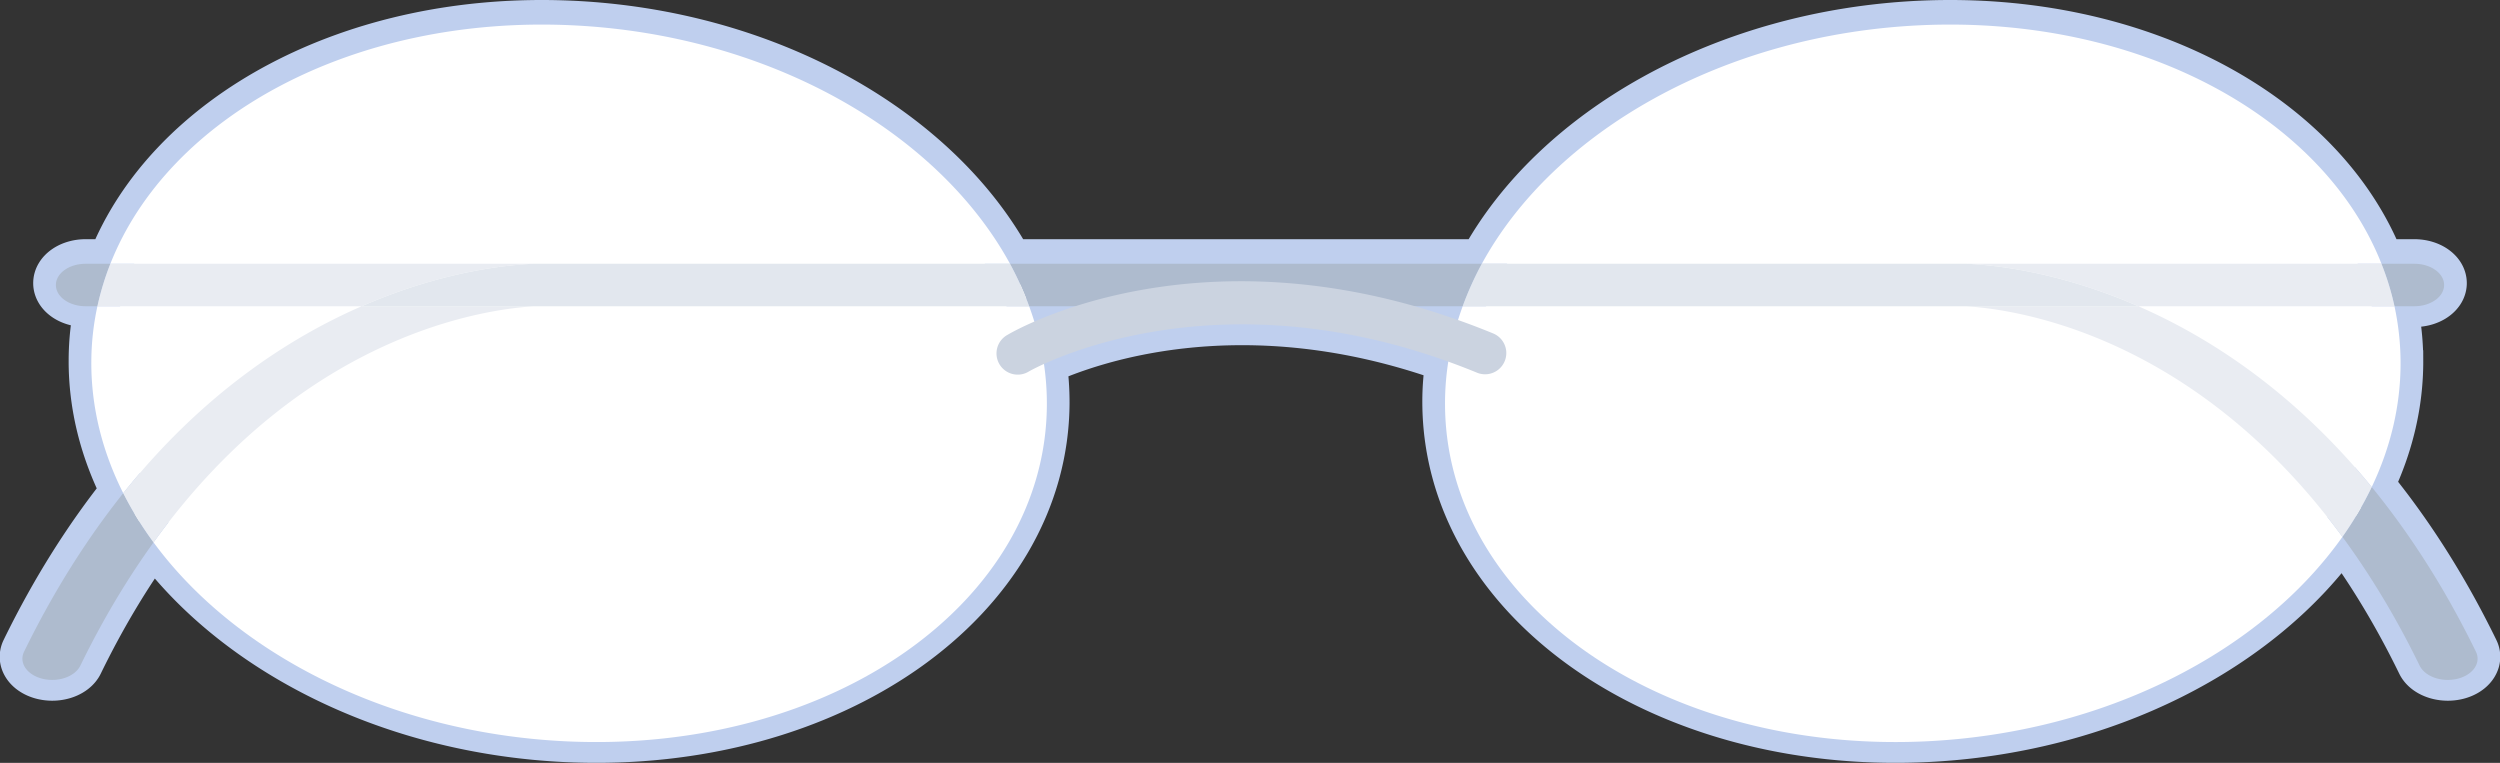
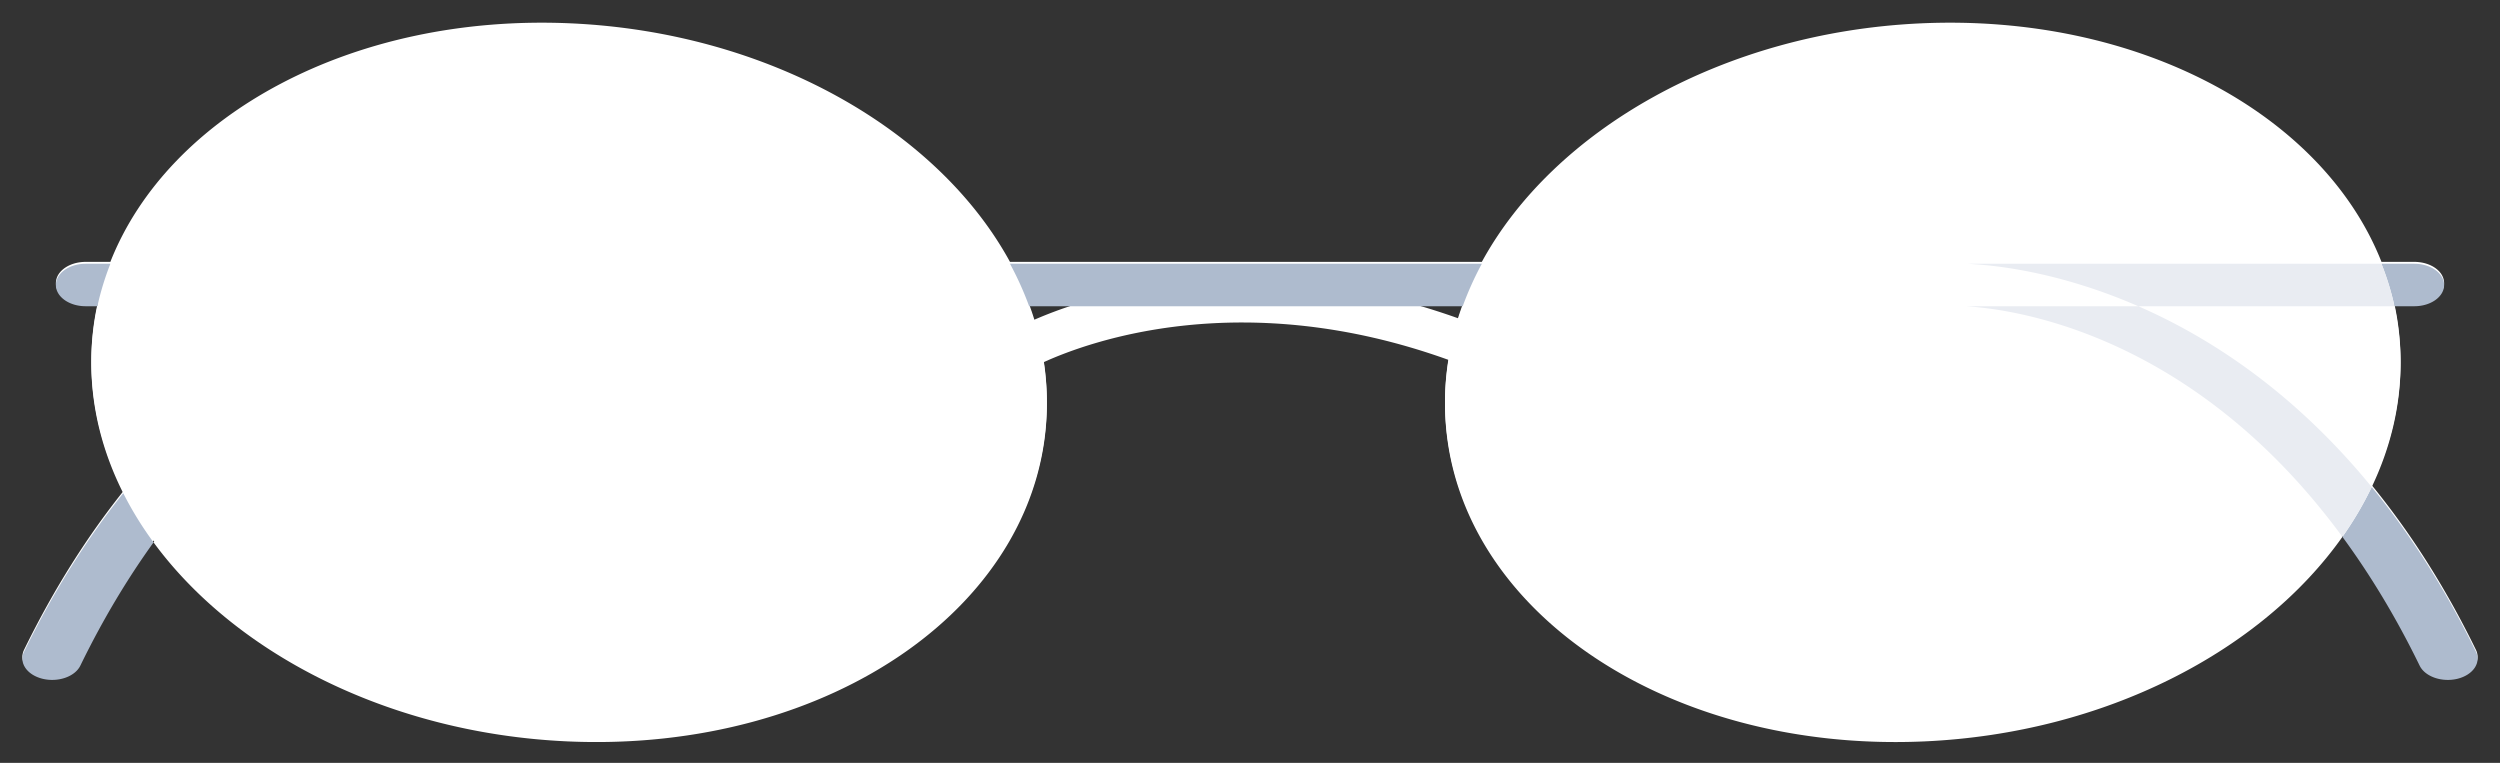
<svg xmlns="http://www.w3.org/2000/svg" width="165.289" height="50.436">
  <rect width="100%" height="100%" fill="#333333" stroke="none" />
  <path fill="#fff" d="M163.699 42.966c-2.11-4.324-4.453-7.902-6.89-10.89 1.246-2.61 1.921-5.403 1.906-8.286a17.806 17.806 0 0 0-.403-3.668h1.313c1.09 0 1.969-.629 1.969-1.402 0-.777-.88-1.406-1.97-1.406h-2.171c-3.836-9.723-16.027-16.422-30.45-15.77-13.081.594-24.277 7.059-29.03 15.77H66.776C62.023 8.603 50.832 2.138 37.75 1.544 23.328.892 11.133 7.591 7.297 17.314H5.664c-1.09 0-1.969.629-1.969 1.406 0 .773.879 1.402 1.969 1.402h.777a17.529 17.529 0 0 0-.402 3.668c-.016 3.031.738 5.965 2.11 8.692-2.317 2.906-4.544 6.355-6.56 10.484-.355.73.192 1.531 1.22 1.785 1.027.254 2.148-.137 2.503-.867 1.516-3.113 3.149-5.8 4.84-8.149C15.558 43.1 25.77 48.36 37.504 48.892c17.445.789 31.644-9.172 31.71-22.246a18.24 18.24 0 0 0-.195-2.707c3.075-1.399 13.176-5.032 26.739-.149-.145.942-.227 1.89-.22 2.856.067 13.074 14.267 23.035 31.712 22.246 11.926-.54 22.281-5.965 27.62-13.524 1.786 2.434 3.509 5.239 5.106 8.516.356.73 1.477 1.121 2.508.867 1.024-.254 1.57-1.055 1.215-1.785zM68.043 20.122h3.062a28.44 28.44 0 0 0-2.718 1.016c-.106-.344-.22-.68-.344-1.016zm25.492 0h3.172c-.11.305-.215.61-.313.918a47.236 47.236 0 0 0-2.859-.918" />
-   <path fill="none" stroke="#bfcfee" stroke-width="3" d="M163.699 42.966c-2.11-4.324-4.453-7.902-6.89-10.89 1.246-2.61 1.921-5.403 1.906-8.286a17.806 17.806 0 0 0-.403-3.668h1.313c1.09 0 1.969-.629 1.969-1.402 0-.777-.88-1.406-1.97-1.406h-2.171c-3.836-9.723-16.027-16.422-30.45-15.77-13.081.594-24.277 7.059-29.03 15.77H66.776C62.023 8.603 50.832 2.138 37.75 1.544 23.328.892 11.133 7.591 7.297 17.314H5.664c-1.09 0-1.969.629-1.969 1.406 0 .773.879 1.402 1.969 1.402h.777a17.528 17.528 0 0 0-.402 3.668c-.016 3.031.738 5.965 2.11 8.692-2.317 2.906-4.544 6.355-6.56 10.484-.355.73.192 1.531 1.22 1.785 1.027.254 2.148-.137 2.503-.867 1.516-3.113 3.149-5.8 4.84-8.149C15.558 43.1 25.77 48.36 37.504 48.892c17.445.789 31.644-9.172 31.71-22.246a18.24 18.24 0 0 0-.195-2.707c3.075-1.399 13.176-5.032 26.739-.149-.145.942-.227 1.89-.22 2.856.067 13.074 14.267 23.035 31.712 22.246 11.926-.54 22.281-5.965 27.62-13.524 1.786 2.434 3.509 5.239 5.106 8.516.356.73 1.477 1.121 2.508.867 1.024-.254 1.57-1.055 1.215-1.785zM68.043 20.122h3.062a28.44 28.44 0 0 0-2.718 1.016c-.106-.344-.22-.68-.344-1.016zm25.492 0h3.172c-.11.305-.215.61-.313.918a47.238 47.238 0 0 0-2.859-.918zm0 0" />
  <path fill="#aebbce" d="M1.59 43.09c-.356.731.191 1.532 1.218 1.786 1.028.254 2.149-.137 2.504-.867 1.516-3.113 3.149-5.8 4.84-8.149a23.012 23.012 0 0 1-2.004-3.253C5.832 35.513 3.605 38.962 1.59 43.09m158.035-22.843c1.09 0 1.969-.629 1.969-1.402 0-.777-.88-1.406-1.97-1.406h-2.171c.36.91.652 1.847.86 2.808h1.312m4.074 22.843c-2.11-4.323-4.453-7.901-6.89-10.89a22.703 22.703 0 0 1-1.938 3.293c1.785 2.434 3.508 5.239 5.105 8.516.356.73 1.477 1.121 2.508.867 1.024-.254 1.57-1.055 1.215-1.785M5.664 17.439c-1.09 0-1.969.629-1.969 1.406 0 .773.879 1.402 1.969 1.402h.777c.207-.96.5-1.898.856-2.808H5.664m61.113 0a21.26 21.26 0 0 1 1.266 2.808h28.664c.351-.957.77-1.894 1.265-2.808H66.777" />
  <path fill="#fff" d="M157.453 17.439c-3.836-9.723-16.027-16.422-30.45-15.77-13.081.594-24.277 7.059-29.03 15.77h59.48m-27.481 2.808H96.707c-.766 2.09-1.18 4.281-1.168 6.524.066 13.074 14.266 23.035 31.71 22.246 11.927-.54 22.282-5.965 27.622-13.524-10.453-14.242-23.04-15.117-24.899-15.246M156.808 32.2c1.247-2.61 1.922-5.402 1.907-8.285a17.806 17.806 0 0 0-.403-3.668h-16.937c4.707 2.051 10.281 5.649 15.433 11.953" />
  <path fill="#e9ecf2" d="M130.351 17.454c.52.055 5.075.196 11.024 2.793h16.937c-.207-.96-.5-1.898-.86-2.808h-27.386c.098 0 .192.008.285.015m11.024 2.793h-11.403c1.86.13 14.446 1.004 24.899 15.246a22.703 22.703 0 0 0 1.937-3.293c-5.152-6.304-10.726-9.902-15.433-11.953" />
-   <path fill="#e2e7ee" d="M130.066 20.247h11.309c-5.95-2.597-10.504-2.738-11.024-2.793a3.315 3.315 0 0 0-.285-.015H97.972a21.198 21.198 0 0 0-1.265 2.808h33.36" />
  <path fill="#fff" d="M66.777 17.439C62.023 8.728 50.832 2.263 37.75 1.669 23.328 1.017 11.133 7.716 7.297 17.44h59.48m-42.863 2.807H6.44a17.529 17.529 0 0 0-.402 3.668c-.016 3.031.738 5.965 2.11 8.692 5.241-6.559 10.956-10.266 15.765-12.36M10.152 35.86c5.406 7.364 15.617 12.625 27.352 13.157 17.445.789 31.644-9.172 31.71-22.246.012-2.243-.402-4.434-1.171-6.524H35.316c-1.875.133-14.664 1.016-25.164 15.613" />
-   <path fill="#e9ecf2" d="M35.316 20.247H23.914c-4.809 2.094-10.524 5.801-15.766 12.36a23.012 23.012 0 0 0 2.004 3.253c10.5-14.597 23.29-15.48 25.164-15.613m-.379-2.793c.094-.008.188-.015.285-.015H7.297a18.28 18.28 0 0 0-.856 2.808h17.473c5.95-2.597 10.504-2.738 11.023-2.793" />
-   <path fill="#e2e7ee" d="M35.222 17.439c-.097 0-.19.008-.285.015-.52.055-5.074.195-11.023 2.793h44.129a21.199 21.199 0 0 0-1.266-2.808H35.222" />
-   <path fill="#cbd3e0" d="M68.043 24.548c-.004.004 0 .004-.004.004.12-.07 12.304-7.012 29.617.09a1.403 1.403 0 0 0 1.062-2.598c-18.664-7.656-31.566-.226-32.105.094a1.402 1.402 0 1 0 1.43 2.41" />
</svg>